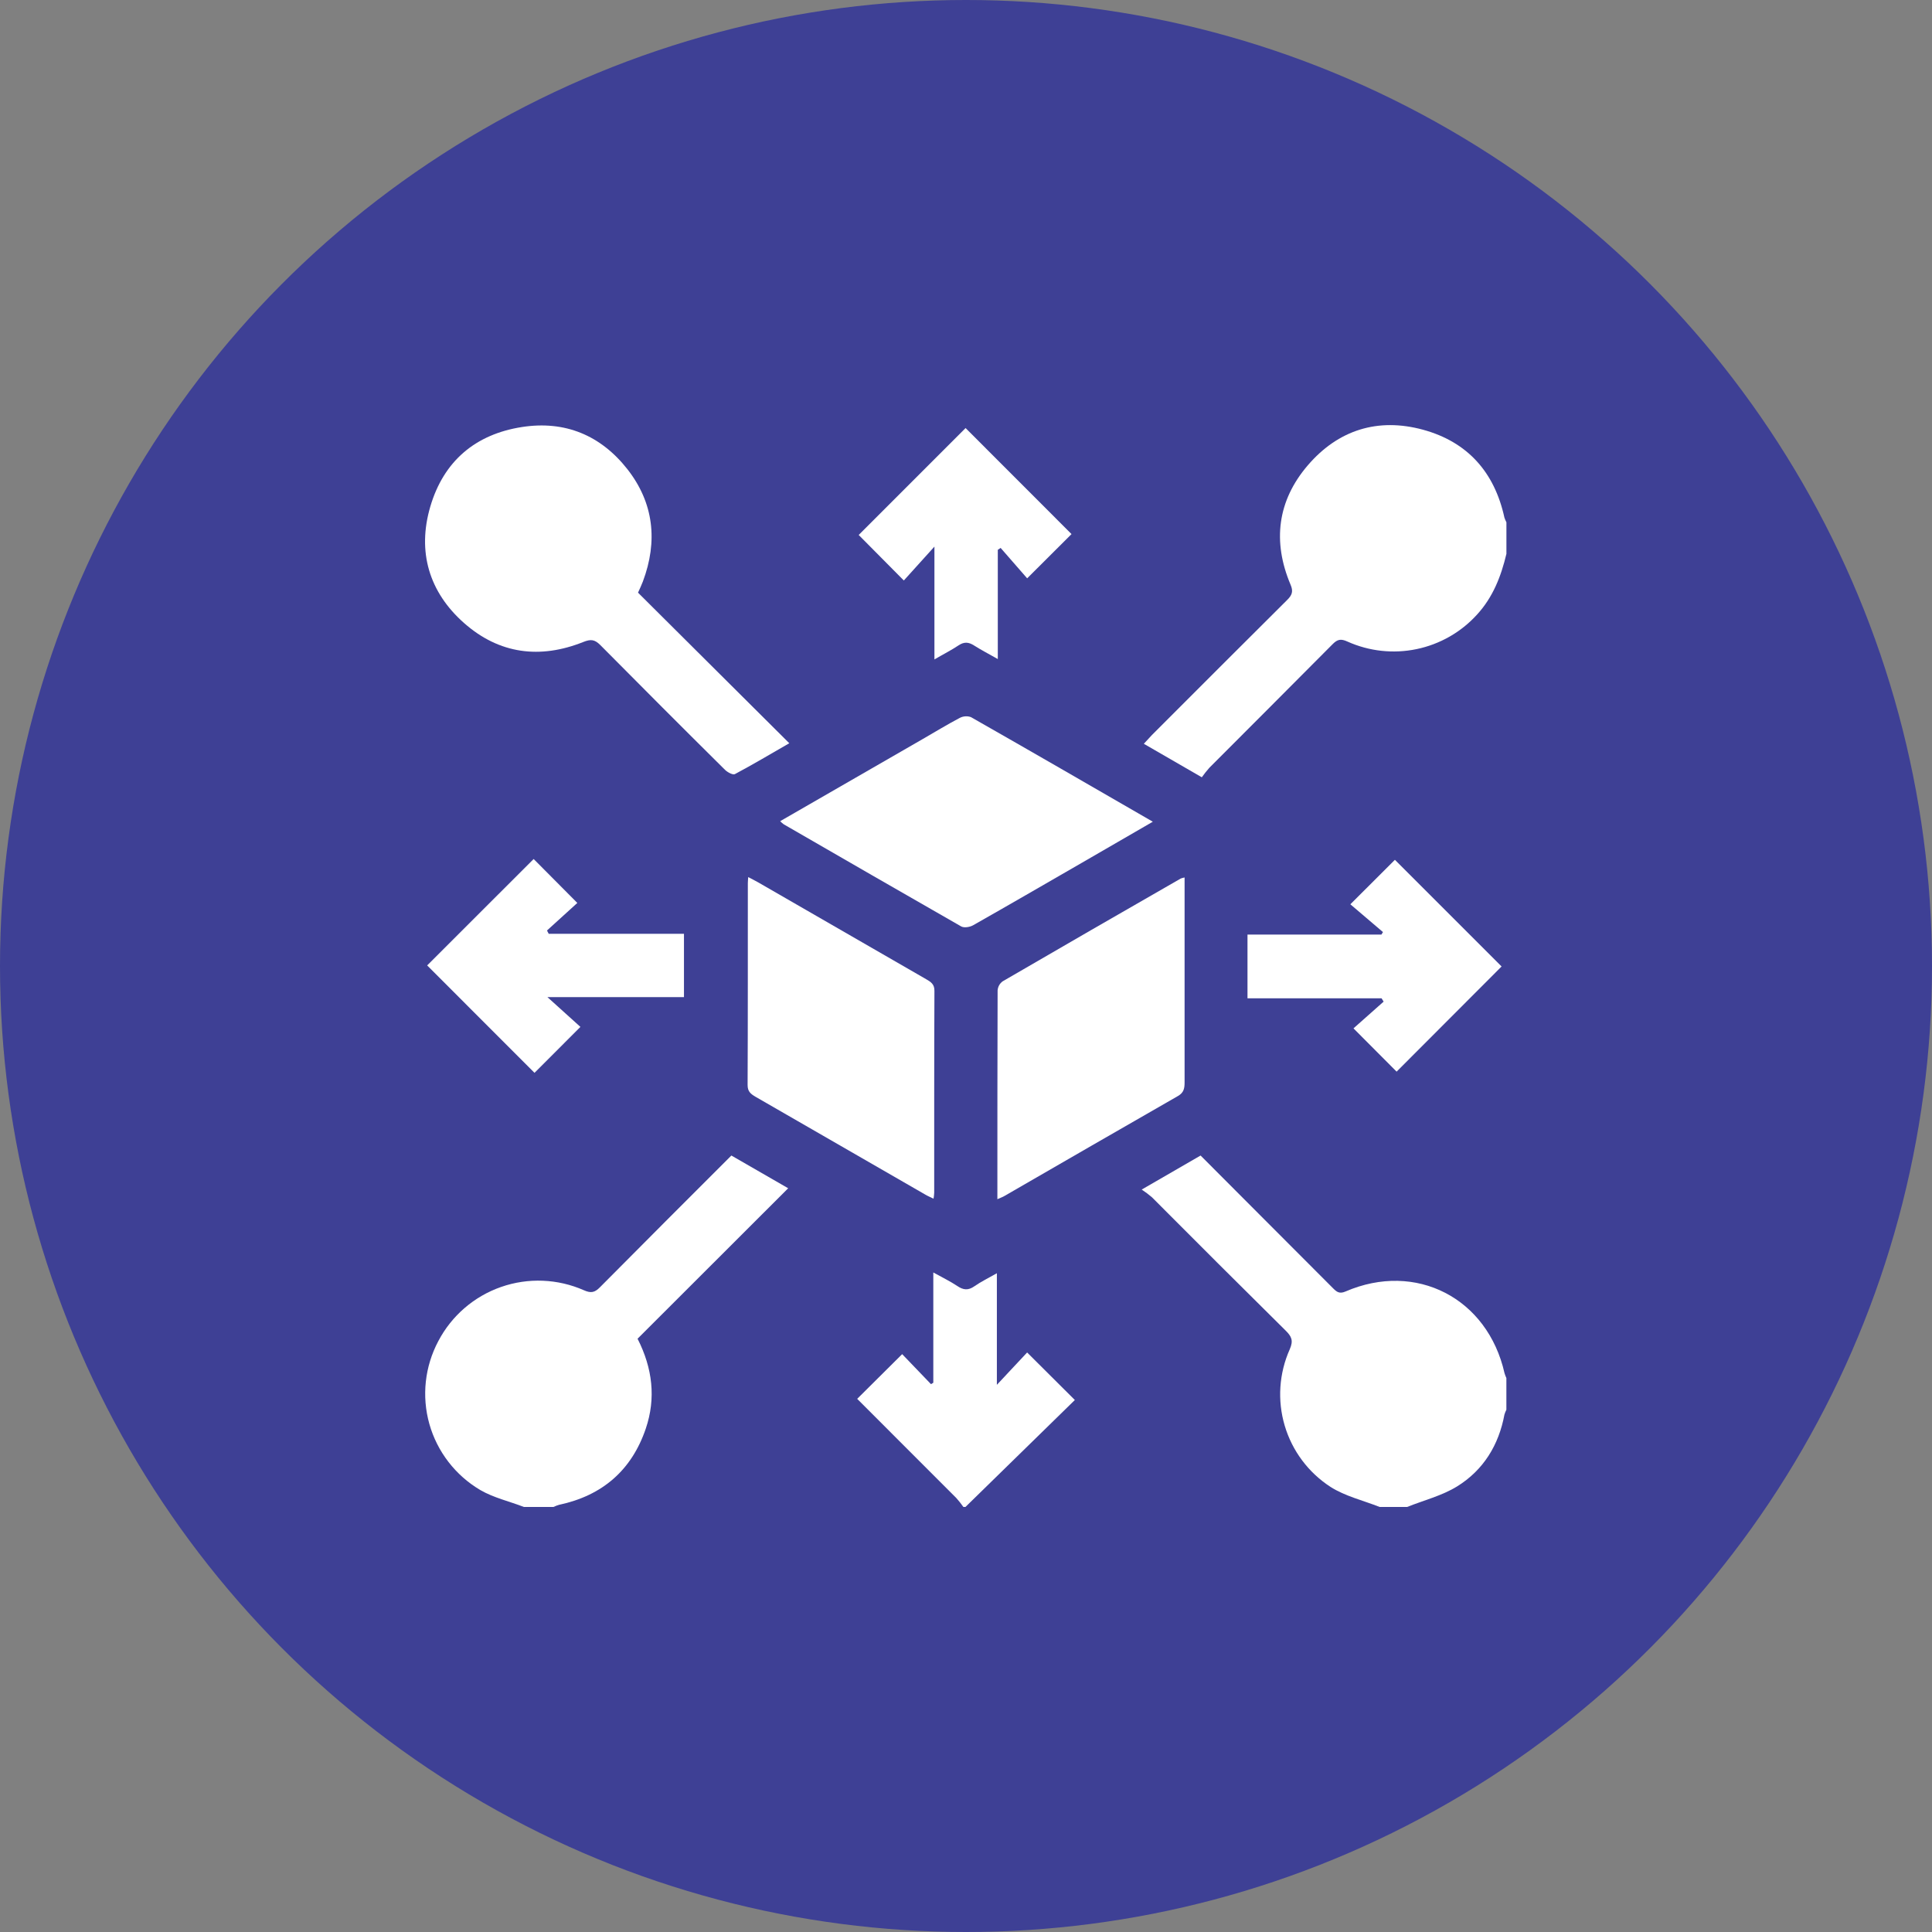
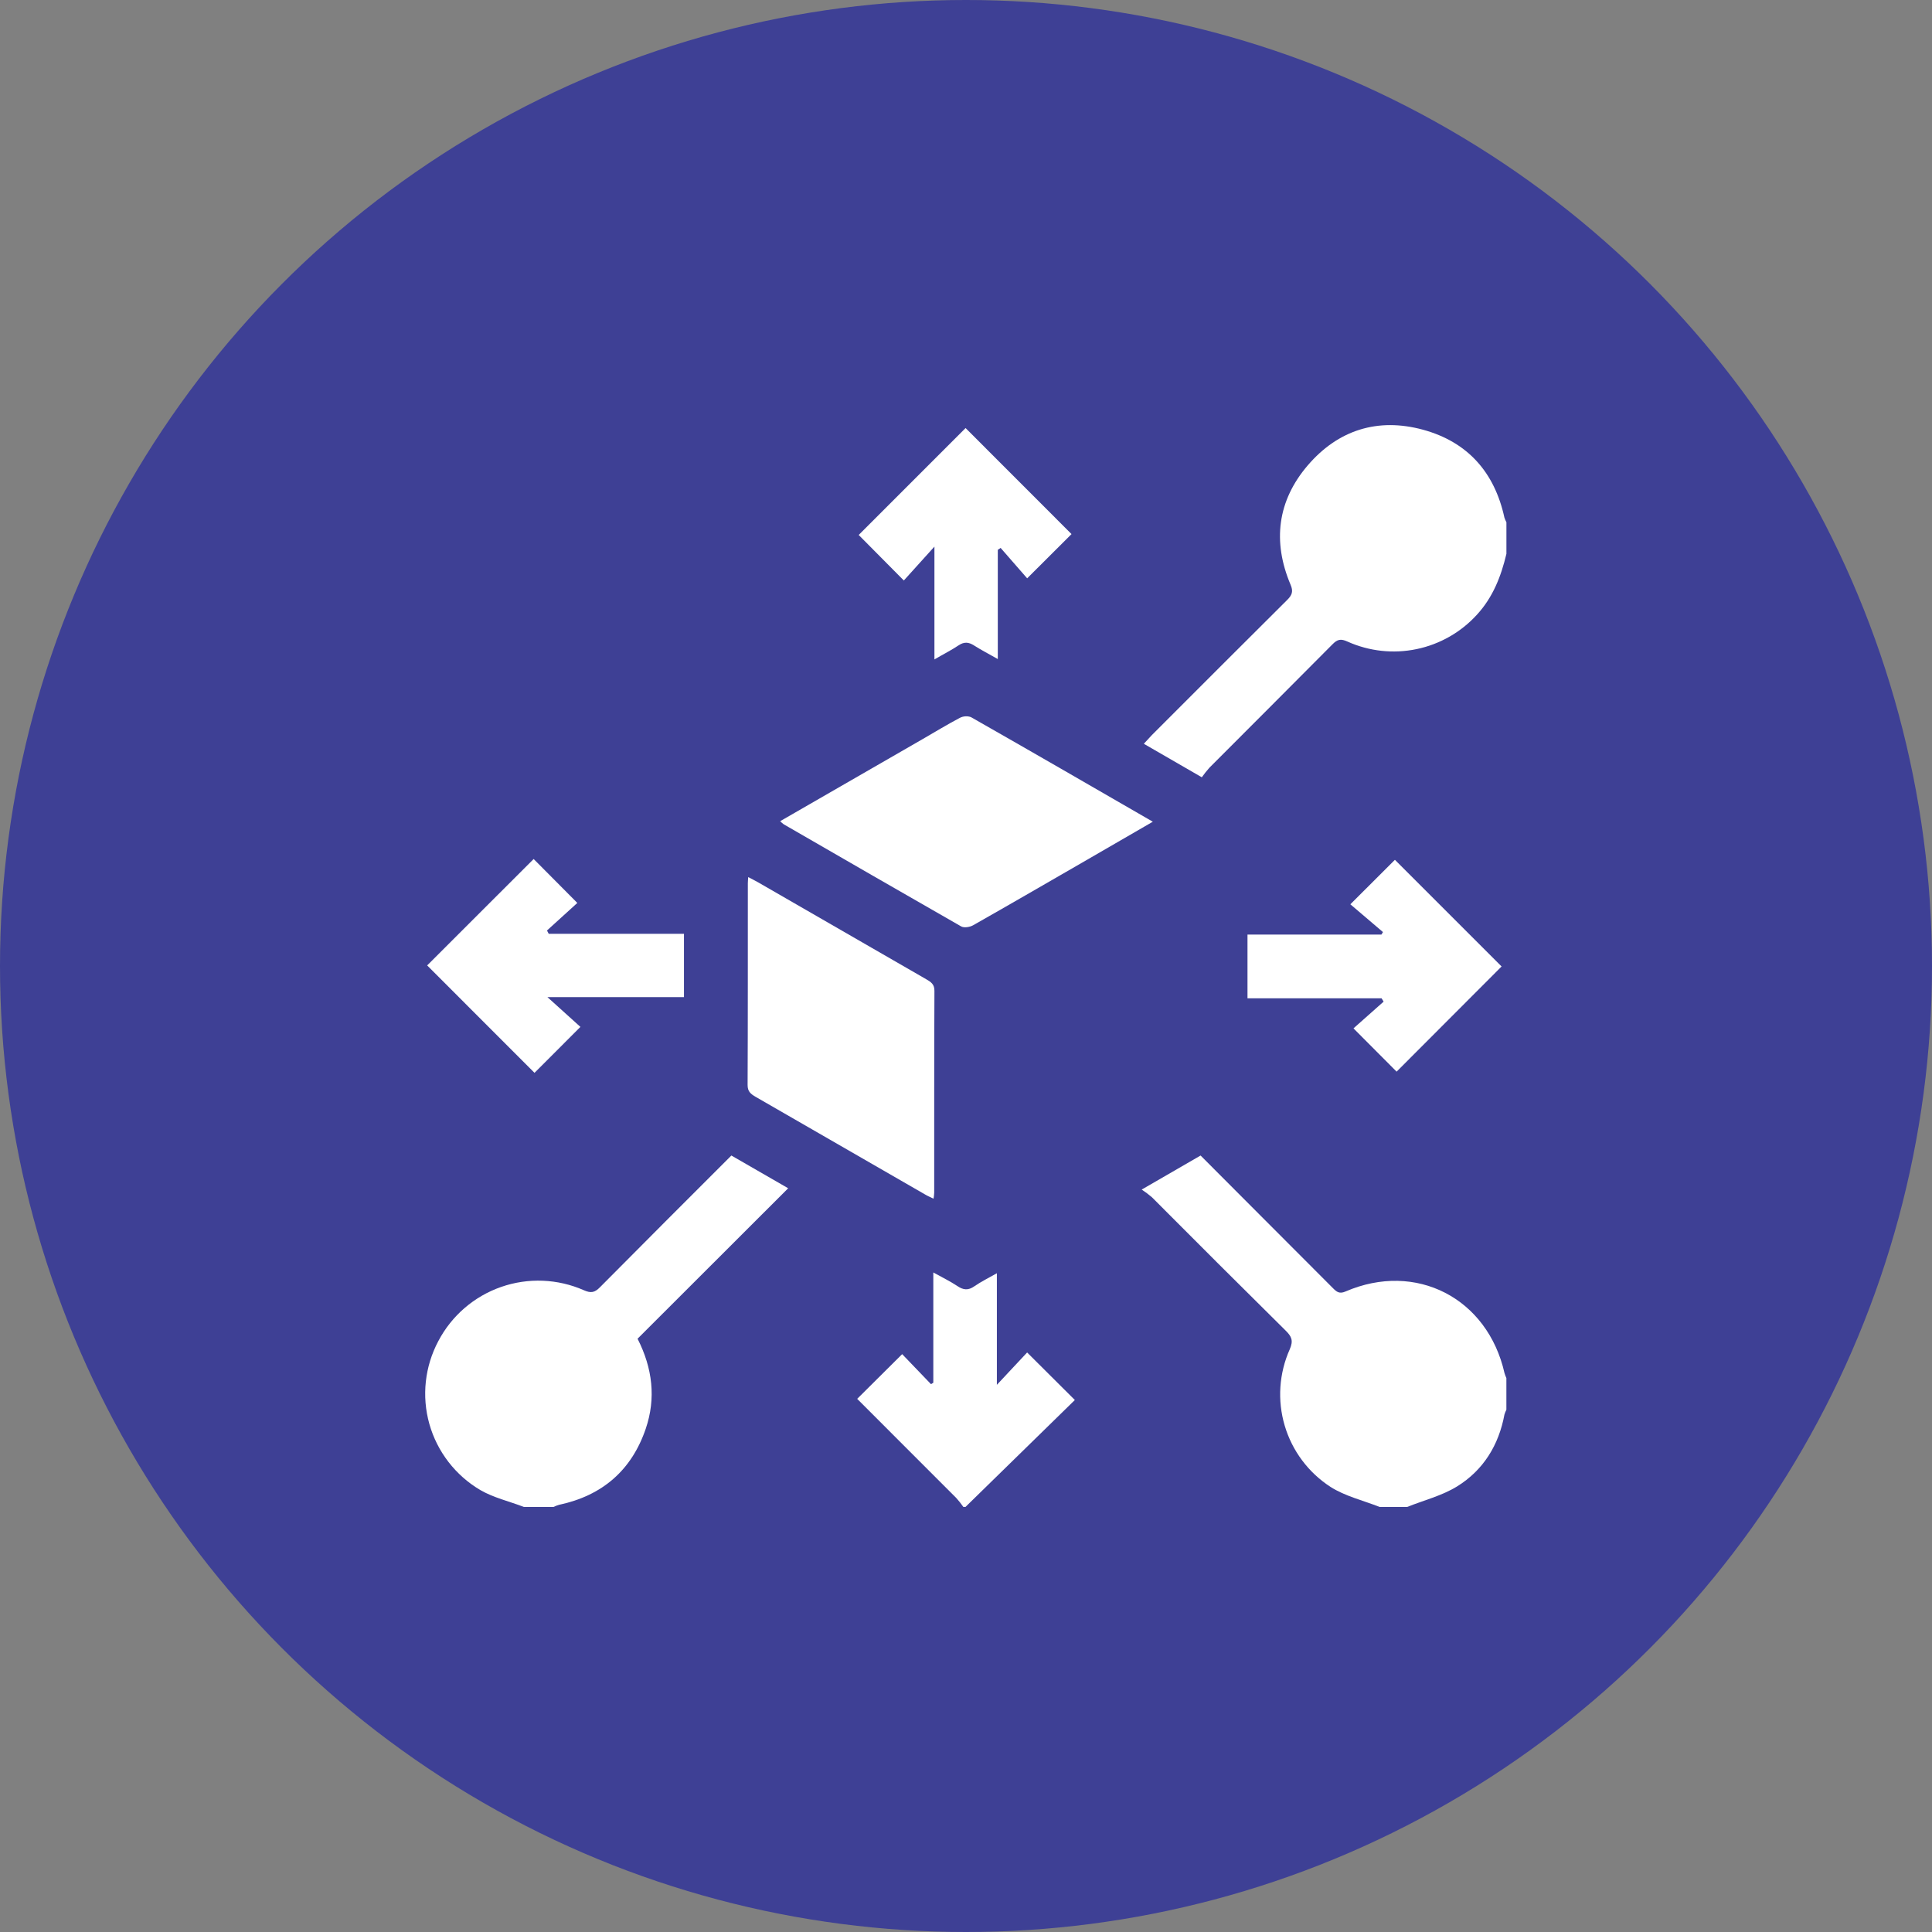
<svg xmlns="http://www.w3.org/2000/svg" width="50" height="50" viewBox="0 0 50 50" fill="none">
  <rect x="0" y="0" width="50" height="50" fill="#808080" stroke="none" />
  <circle cx="25" cy="25" r="25" fill="#3E4095" />
  <g clip-path="url(#clip0_2908_4142)">
    <path d="M38.986 14.333C38.847 14.918 38.637 15.457 38.223 15.908C37.81 16.362 37.263 16.674 36.661 16.799C36.06 16.924 35.434 16.856 34.873 16.604C34.699 16.524 34.611 16.545 34.482 16.677C33.424 17.745 32.358 18.806 31.297 19.871C31.228 19.949 31.163 20.031 31.103 20.116L29.602 19.249C29.683 19.161 29.748 19.089 29.813 19.021C30.979 17.853 32.146 16.687 33.314 15.525C33.439 15.4 33.475 15.305 33.399 15.13C32.928 14.015 33.06 12.958 33.846 12.042C34.632 11.126 35.659 10.803 36.827 11.121C37.981 11.436 38.678 12.221 38.934 13.395C38.948 13.437 38.965 13.477 38.986 13.517V14.333Z" fill="white" />
    <path d="M35.705 39C35.278 38.831 34.813 38.723 34.434 38.481C33.862 38.111 33.441 37.548 33.248 36.895C33.055 36.242 33.101 35.541 33.379 34.919C33.479 34.691 33.423 34.585 33.273 34.436C32.114 33.289 30.959 32.138 29.809 30.982C29.726 30.911 29.638 30.846 29.547 30.786L31.071 29.905L32.394 31.231C33.096 31.933 33.797 32.636 34.499 33.34C34.593 33.434 34.664 33.492 34.821 33.424C36.644 32.636 38.499 33.594 38.937 35.538C38.95 35.581 38.966 35.623 38.985 35.664V36.484C38.965 36.523 38.948 36.565 38.935 36.607C38.789 37.399 38.389 38.048 37.71 38.468C37.318 38.71 36.849 38.827 36.416 39H35.705Z" fill="white" />
    <path d="M13.559 39C13.181 38.854 12.774 38.762 12.43 38.562C11.787 38.183 11.315 37.571 11.112 36.853C10.91 36.134 10.993 35.366 11.344 34.707C11.688 34.051 12.269 33.55 12.969 33.306C13.668 33.062 14.435 33.093 15.113 33.392C15.297 33.474 15.394 33.449 15.527 33.314C16.649 32.181 17.778 31.055 18.928 29.905L20.398 30.752L16.5 34.646C16.889 35.41 16.979 36.188 16.713 36.972C16.348 38.049 15.587 38.707 14.47 38.944C14.419 38.959 14.371 38.977 14.324 39H13.559Z" fill="white" />
    <path d="M24.932 39C24.876 38.92 24.816 38.844 24.752 38.772C23.891 37.908 23.027 37.046 22.184 36.202L23.348 35.045L24.094 35.822L24.154 35.785V32.931C24.391 33.063 24.593 33.16 24.775 33.282C24.93 33.387 25.058 33.401 25.218 33.288C25.378 33.176 25.576 33.078 25.799 32.951V35.839L26.582 35.002L27.817 36.232L24.986 39H24.932Z" fill="white" />
-     <path d="M20.427 19.235C19.935 19.518 19.483 19.787 19.019 20.034C18.967 20.062 18.826 19.986 18.762 19.922C17.681 18.851 16.606 17.774 15.535 16.693C15.389 16.547 15.288 16.538 15.097 16.614C13.977 17.062 12.921 16.927 12.013 16.127C11.105 15.327 10.792 14.278 11.137 13.108C11.481 11.939 12.299 11.238 13.511 11.051C14.623 10.879 15.546 11.266 16.234 12.139C16.921 13.013 17.029 14.008 16.637 15.051C16.602 15.145 16.558 15.234 16.512 15.338L20.427 19.235Z" fill="white" />
-     <path d="M25.812 31.035C25.812 29.201 25.812 27.415 25.818 25.629C25.822 25.583 25.836 25.538 25.858 25.498C25.881 25.458 25.912 25.423 25.95 25.396C27.483 24.505 29.019 23.618 30.558 22.736C30.59 22.724 30.623 22.715 30.657 22.709V22.976C30.657 24.652 30.657 26.329 30.657 28.006C30.657 28.16 30.642 28.275 30.485 28.365C28.985 29.223 27.49 30.09 25.993 30.953C25.951 30.979 25.9 30.995 25.812 31.035Z" fill="white" />
    <path d="M29.835 21.266L28 22.328C27.062 22.869 26.126 23.412 25.184 23.946C25.099 23.994 24.949 24.019 24.874 23.975C23.34 23.098 21.812 22.216 20.283 21.333C20.25 21.309 20.22 21.282 20.191 21.252L23.867 19.134C24.19 18.948 24.509 18.753 24.839 18.579C24.883 18.556 24.932 18.542 24.982 18.539C25.031 18.535 25.081 18.542 25.128 18.559C26.684 19.444 28.234 20.342 29.835 21.266Z" fill="white" />
    <path d="M24.16 31.022C24.071 30.978 23.999 30.949 23.931 30.907C22.474 30.067 21.015 29.226 19.554 28.385C19.431 28.312 19.347 28.251 19.348 28.078C19.356 26.337 19.353 24.597 19.354 22.856C19.354 22.814 19.359 22.771 19.364 22.699C19.464 22.752 19.543 22.79 19.619 22.834C21.069 23.669 22.519 24.505 23.968 25.341C24.088 25.411 24.187 25.47 24.183 25.647C24.175 27.388 24.178 29.128 24.177 30.868C24.174 30.92 24.169 30.971 24.16 31.022Z" fill="white" />
    <path d="M11.055 24.985L13.811 22.231L14.941 23.368L14.156 24.081L14.201 24.167H17.701V25.805H14.167L15.021 26.576L13.833 27.765L11.055 24.985Z" fill="white" />
    <path d="M32.285 25.836V24.187H35.751L35.791 24.122L34.947 23.403L36.1 22.252L38.861 25.012L36.144 27.734L35.028 26.614L35.808 25.922L35.755 25.836H32.285Z" fill="white" />
    <path d="M24.989 11.078L27.731 13.822L26.583 14.967L25.896 14.18L25.823 14.229V17.056C25.589 16.923 25.392 16.822 25.207 16.704C25.069 16.616 24.953 16.605 24.809 16.701C24.622 16.826 24.419 16.928 24.183 17.066V14.146L23.391 15.023L22.223 13.845L24.989 11.078Z" fill="white" />
  </g>
  <defs>
    <clipPath id="clip0_2908_4142">
      <rect width="27.986" height="28" fill="white" transform="translate(11 11)" />
    </clipPath>
  </defs>
</svg>